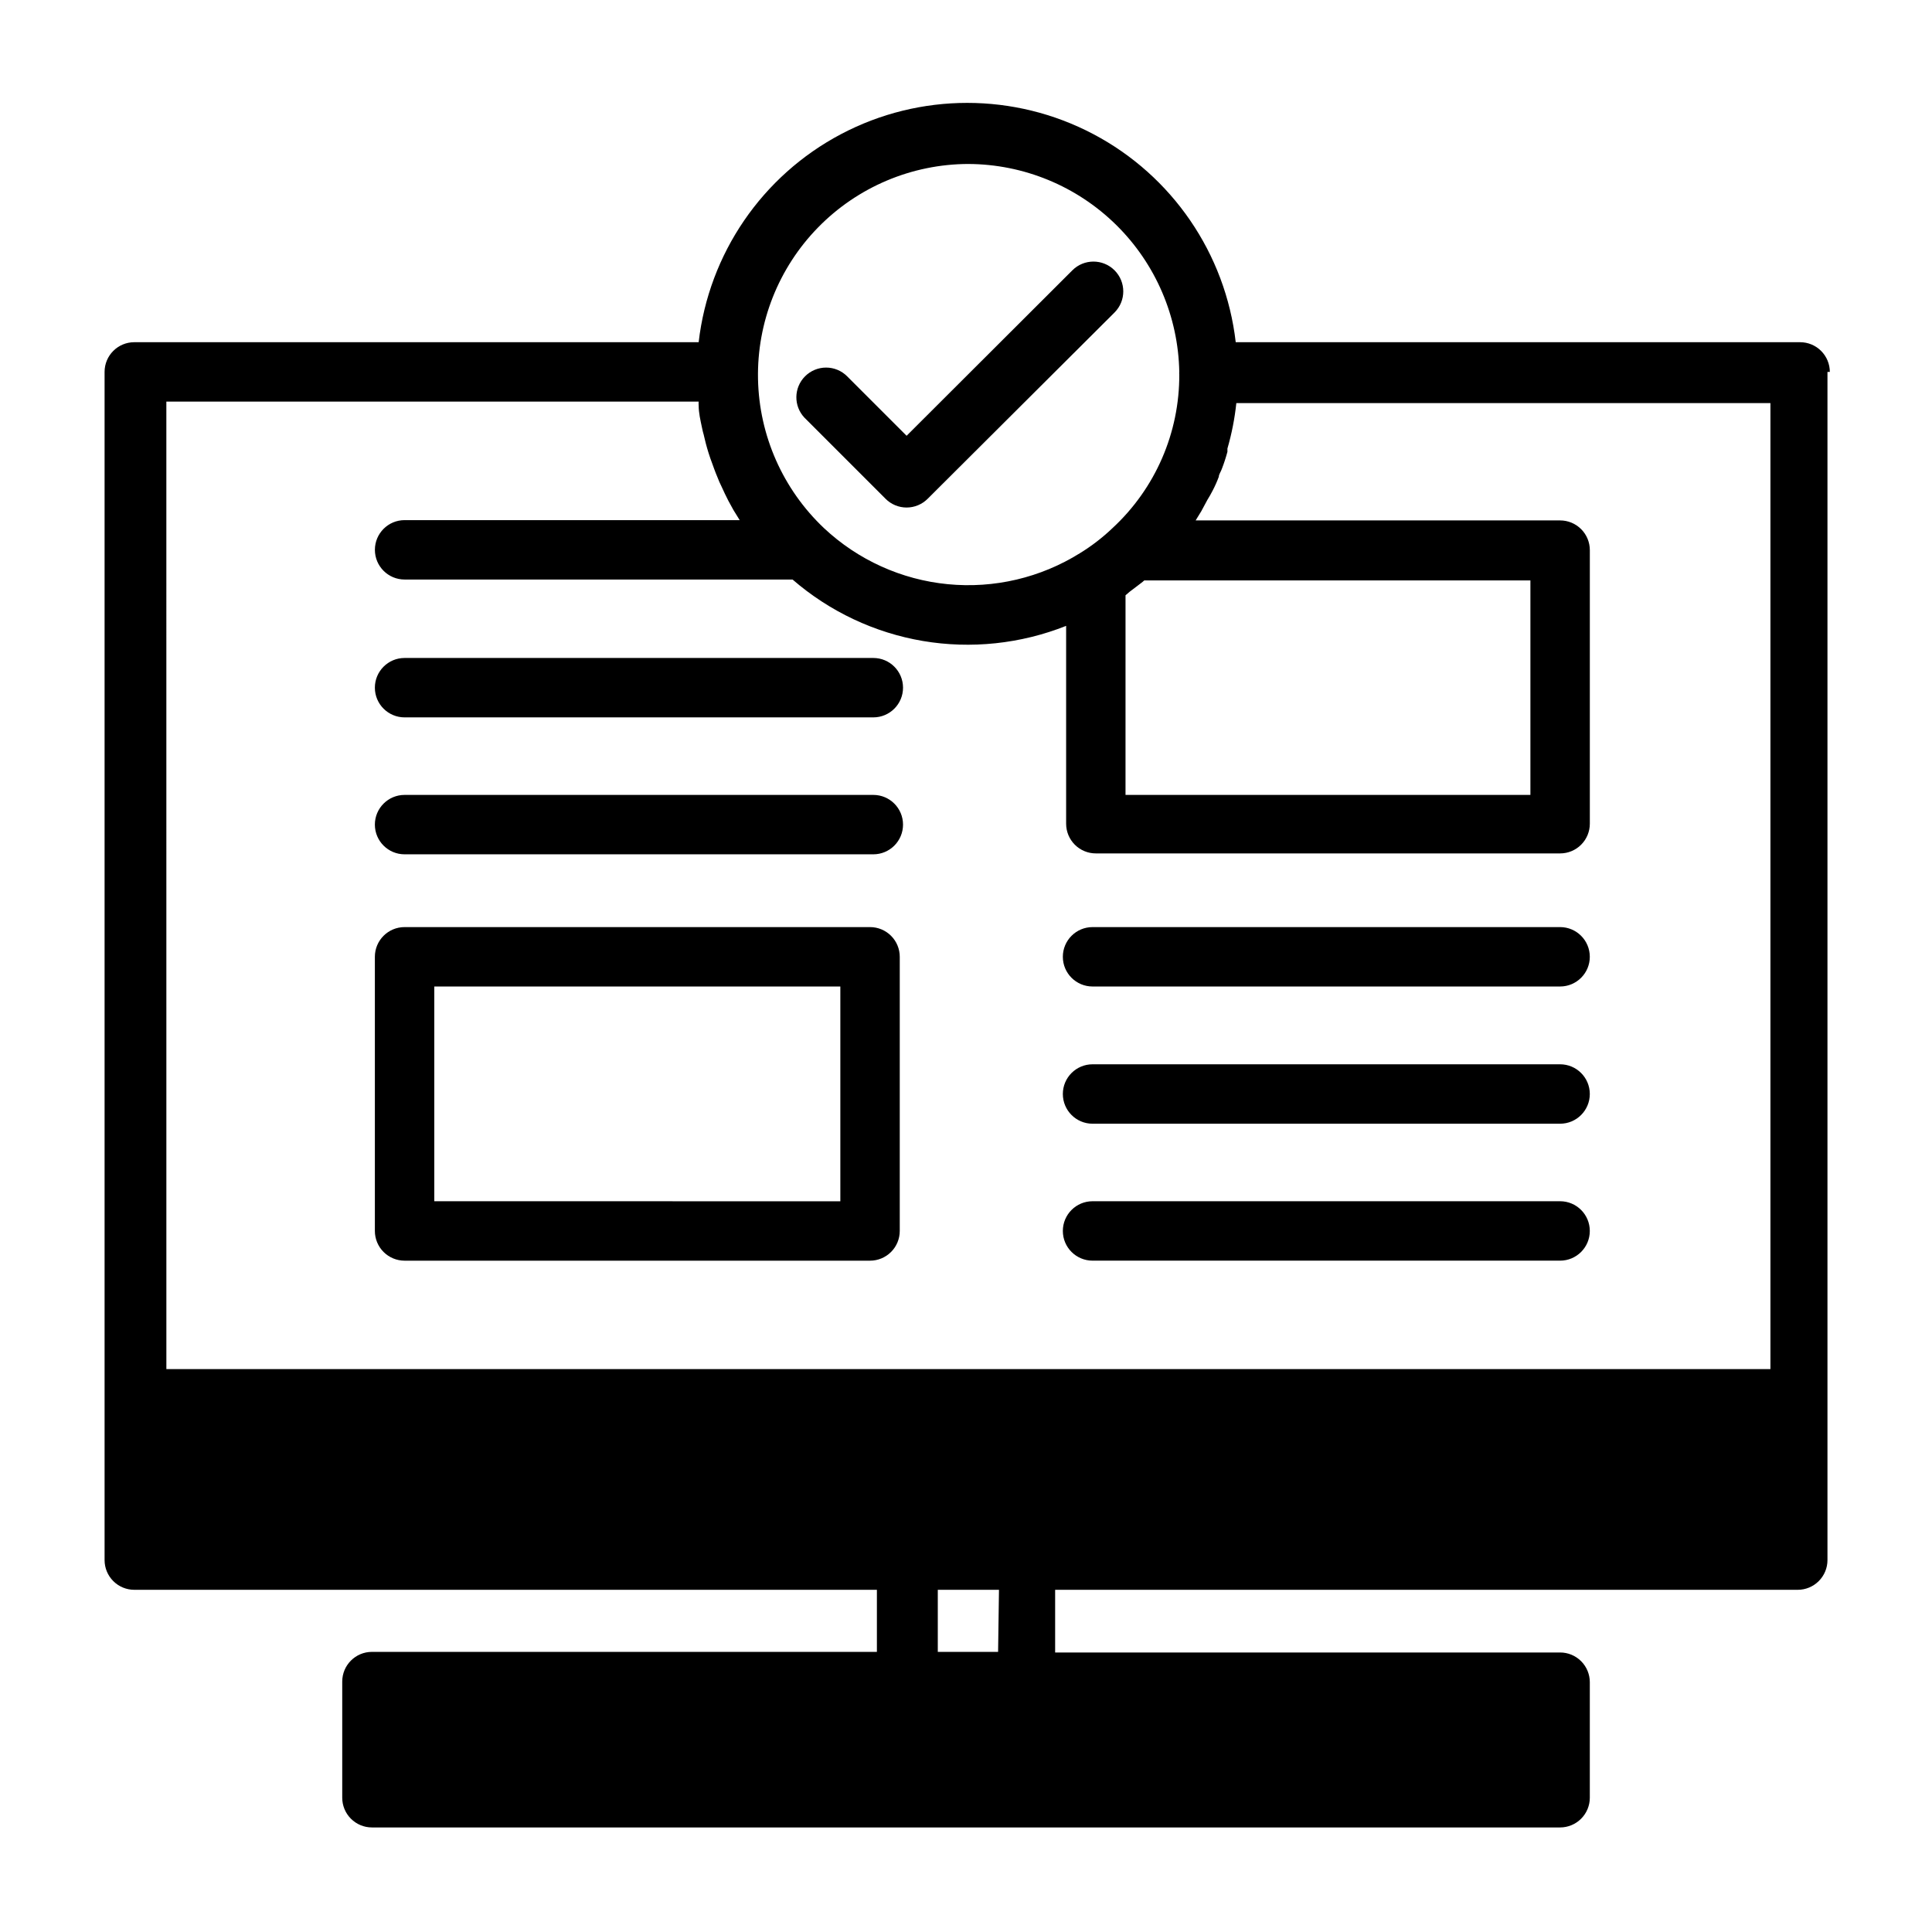
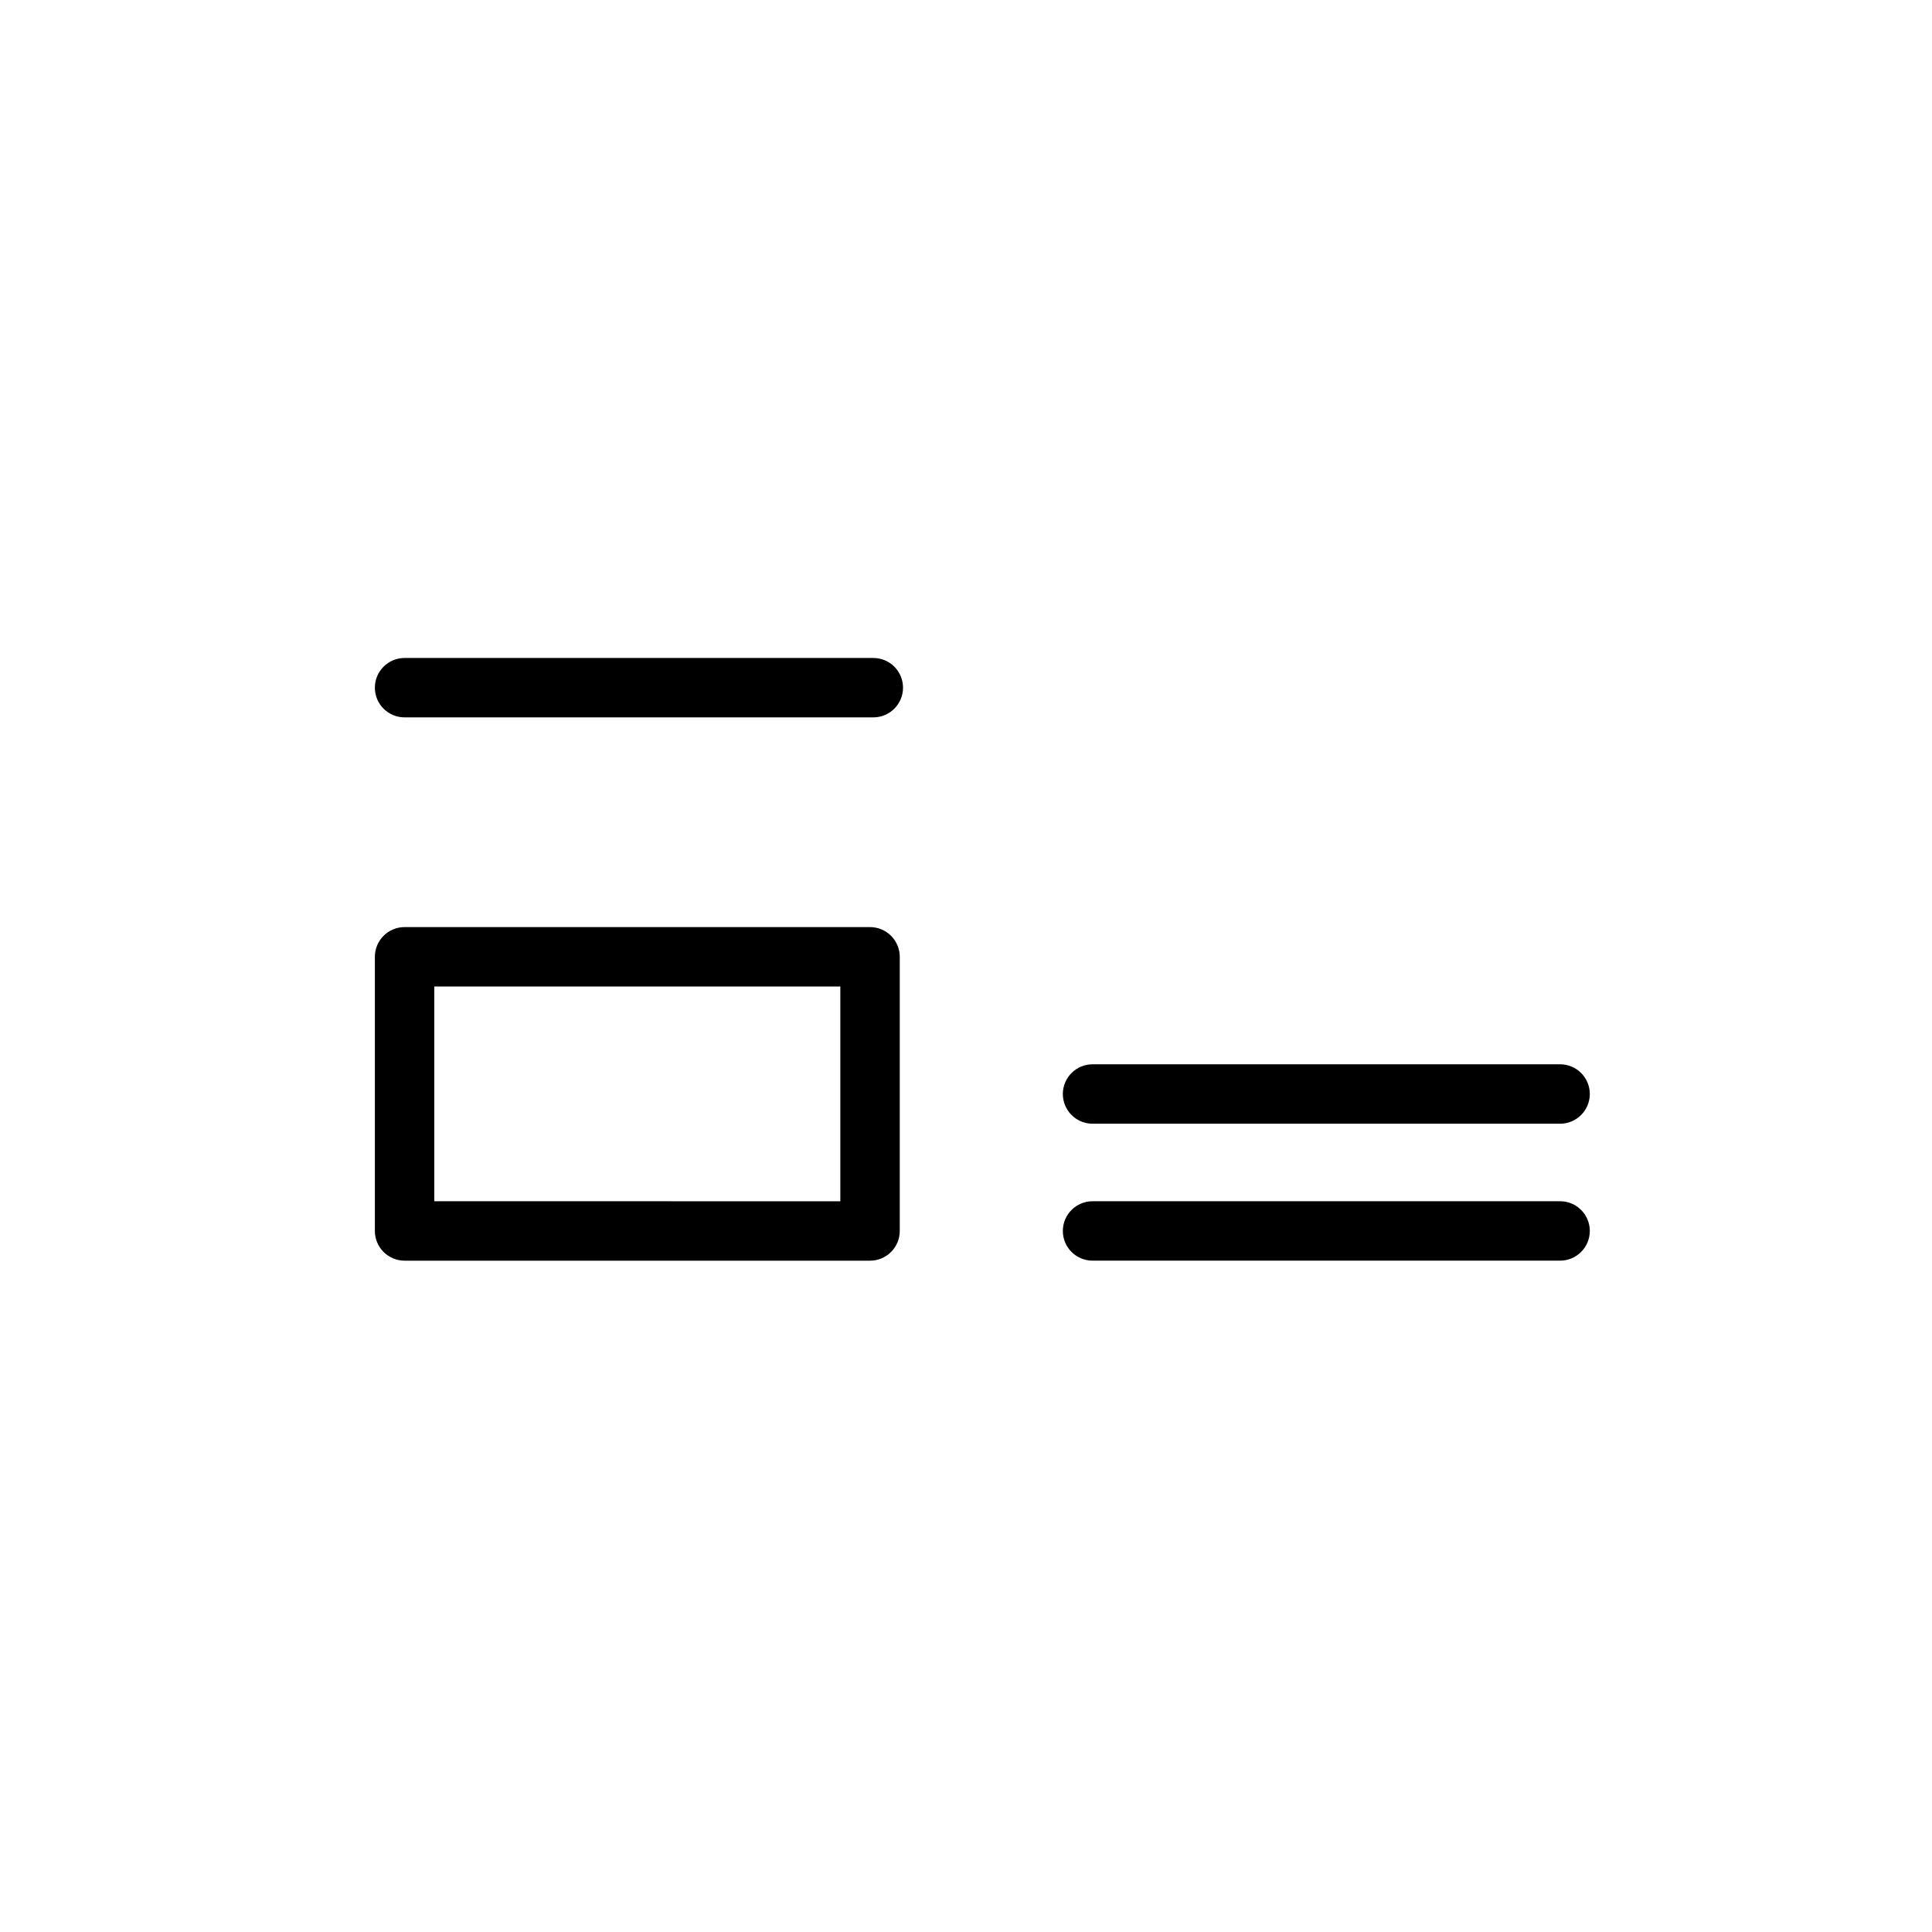
<svg xmlns="http://www.w3.org/2000/svg" fill="#000000" width="800px" height="800px" version="1.1" viewBox="144 144 512 512">
  <g>
-     <path d="m628.92 242.56c0-2.09-0.832-4.09-2.309-5.566-1.473-1.477-3.477-2.305-5.562-2.305h-149.57c-2.711-23.488-16.836-44.125-37.746-55.152-20.914-11.027-45.922-11.027-66.832 0-20.914 11.027-35.039 31.664-37.75 55.152h-149.57 0.004c-4.348 0-7.871 3.523-7.871 7.871v314.88c0 2.09 0.828 4.09 2.305 5.566 1.477 1.477 3.477 2.309 5.566 2.309h196.8v16.453h-133.82v-0.004c-4.348 0-7.871 3.527-7.871 7.875v30.777c0 2.09 0.828 4.09 2.305 5.566 1.477 1.477 3.477 2.309 5.566 2.309h314.88-0.004c2.09 0 4.09-0.832 5.566-2.309 1.477-1.477 2.309-3.477 2.309-5.566v-30.621c0-2.086-0.832-4.09-2.309-5.566-1.477-1.477-3.477-2.305-5.566-2.305h-133.82v-16.609h196.8c2.09 0 4.09-0.832 5.566-2.309 1.477-1.477 2.309-3.477 2.309-5.566v-314.88zm-228.29-55.105c14.668 0.059 28.73 5.859 39.18 16.16 10.445 10.297 16.445 24.277 16.711 38.945-0.035 0.207-0.035 0.422 0 0.629 0.086 15.477-6.344 30.277-17.711 40.777-2.621 2.5-5.496 4.715-8.582 6.613-10.457 6.539-22.781 9.434-35.055 8.238-12.273-1.195-23.805-6.418-32.801-14.852-10.895-10.297-17.195-24.539-17.492-39.523-0.293-14.988 5.445-29.465 15.93-40.18 10.48-10.715 24.828-16.773 39.82-16.809zm41.645 114.3 1.102-0.945 2.281-1.73c0.473-0.395 1.102-0.789 1.574-1.258h102.34v56.836h-107.3zm-254.19-51.324h141.07c-0.035 0.34-0.035 0.684 0 1.023 0 1.969 0.473 3.938 0.867 5.824 0.395 1.891 0.395 1.496 0.551 2.281 0.156 0.789 0.707 2.914 1.18 4.41s0.551 1.652 0.867 2.519c0.316 0.867 0.945 2.676 1.496 3.938 0.32 0.859 0.688 1.699 1.102 2.519 0.551 1.258 1.18 2.519 1.812 3.777l1.34 2.441 1.652 2.676h-88.797c-4.348 0-7.875 3.523-7.875 7.871 0 4.348 3.527 7.871 7.875 7.871h102.81c9.801 8.488 21.746 14.117 34.531 16.285 12.785 2.164 25.918 0.781 37.969-4.004v52.43c0 2.086 0.828 4.09 2.305 5.566 1.477 1.477 3.481 2.305 5.566 2.305h123.04c2.09 0 4.09-0.828 5.566-2.305 1.477-1.477 2.309-3.481 2.309-5.566v-72.504c0-2.086-0.832-4.09-2.309-5.566-1.477-1.477-3.477-2.305-5.566-2.305h-96.59l1.496-2.441 1.652-3.07h0.004c0.48-0.766 0.926-1.555 1.336-2.359 0.629-1.195 1.184-2.434 1.652-3.699 0-0.629 0.551-1.34 0.789-2.047 0.582-1.496 1.078-3.019 1.496-4.566v-0.867c1.141-3.938 1.93-7.969 2.359-12.043h141.54v256h-425.09zm220.42 331.33h-15.98v-16.449h16.215z" />
    <path d="m375.44 318.37h-124.22c-4.348 0-7.875 3.523-7.875 7.871 0 4.348 3.527 7.871 7.875 7.871h124.22c4.348 0 7.871-3.523 7.871-7.871 0-4.348-3.523-7.871-7.871-7.871z" />
-     <path d="m375.44 354.66h-124.22c-4.348 0-7.875 3.523-7.875 7.871s3.527 7.871 7.875 7.871h124.22c4.348 0 7.871-3.523 7.871-7.871s-3.523-7.871-7.871-7.871z" />
-     <path d="m557.44 389.69h-123.9c-4.348 0-7.875 3.523-7.875 7.871s3.527 7.871 7.875 7.871h123.9c4.348 0 7.875-3.523 7.875-7.871s-3.527-7.871-7.875-7.871z" />
    <path d="m557.44 426.05h-123.9c-4.348 0-7.875 3.523-7.875 7.871 0 4.348 3.527 7.875 7.875 7.875h123.9c4.348 0 7.875-3.527 7.875-7.875 0-4.348-3.527-7.871-7.875-7.871z" />
    <path d="m557.44 462.34h-123.9c-4.348 0-7.875 3.527-7.875 7.875s3.527 7.871 7.875 7.871h123.9c4.348 0 7.875-3.523 7.875-7.871s-3.527-7.875-7.875-7.875z" />
    <path d="m374.57 389.69h-123.35c-4.348 0-7.875 3.523-7.875 7.871v72.66c0 2.086 0.832 4.09 2.309 5.566 1.477 1.473 3.477 2.305 5.566 2.305h123.35c2.09 0 4.09-0.832 5.566-2.305 1.477-1.477 2.309-3.481 2.309-5.566v-72.66c0-2.09-0.832-4.09-2.309-5.566-1.477-1.477-3.477-2.305-5.566-2.305zm-7.871 72.66-107.61-0.004v-56.914h107.61z" />
-     <path d="m357.18 254.68 21.492 21.492h-0.004c1.48 1.488 3.492 2.328 5.59 2.328s4.113-0.84 5.59-2.328l49.516-49.359c3.086-3.086 3.086-8.09 0-11.176-3.086-3.086-8.094-3.086-11.18 0l-43.926 43.848-15.742-15.742v-0.004c-1.48-1.488-3.492-2.328-5.59-2.328s-4.113 0.84-5.59 2.328c-2.992 3.008-3.062 7.848-0.156 10.941z" />
  </g>
</svg>